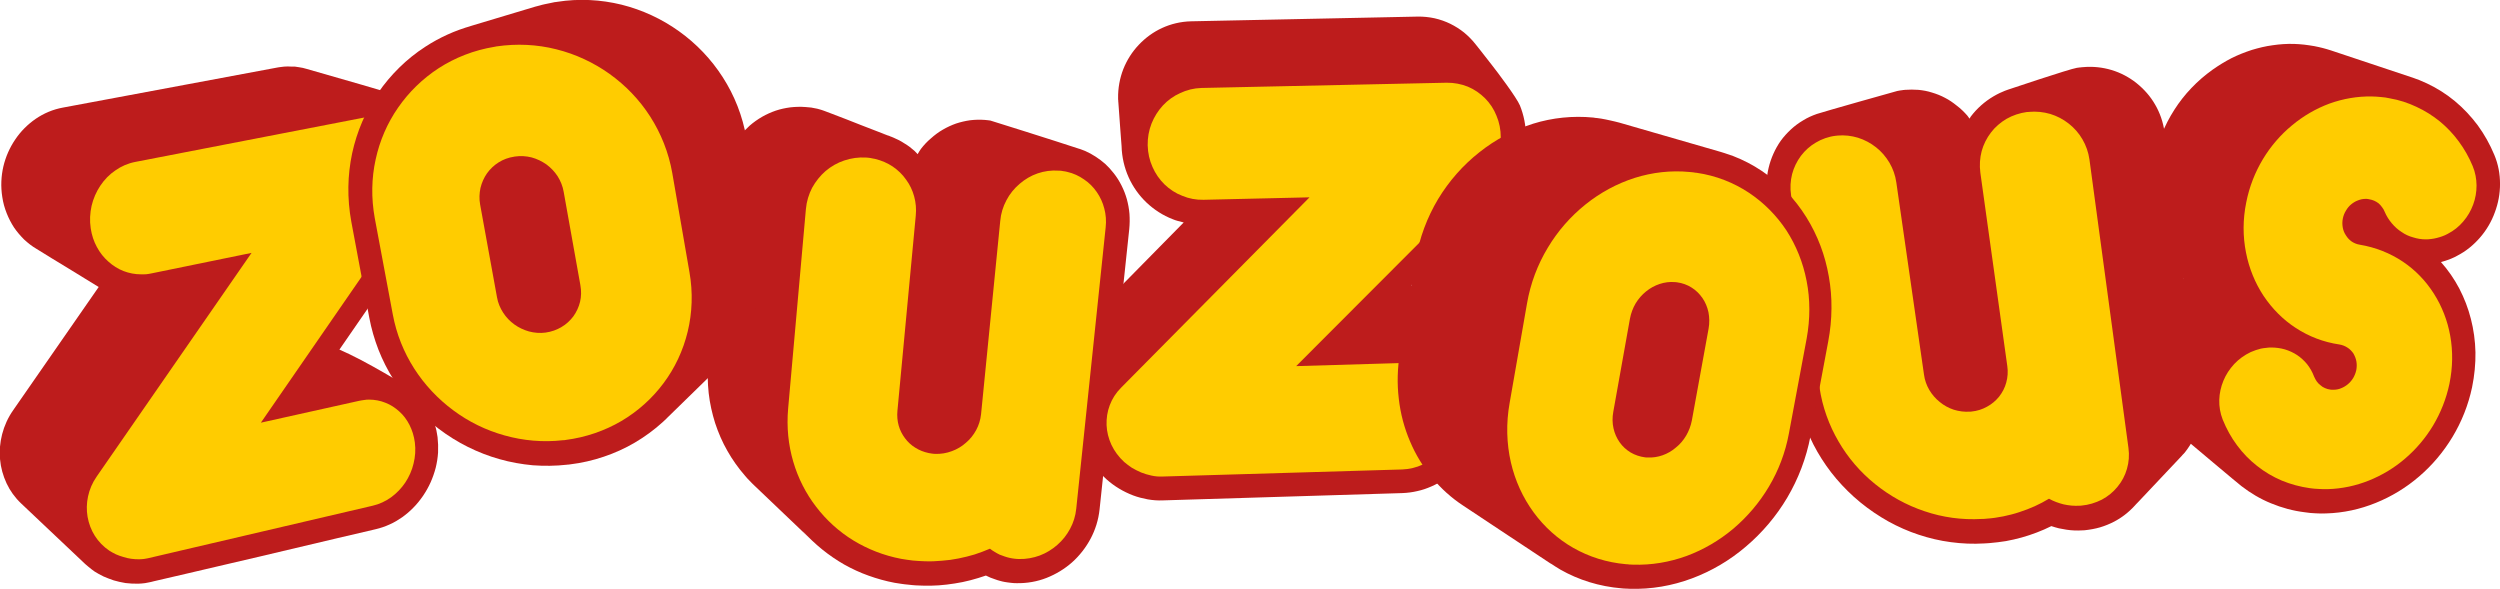
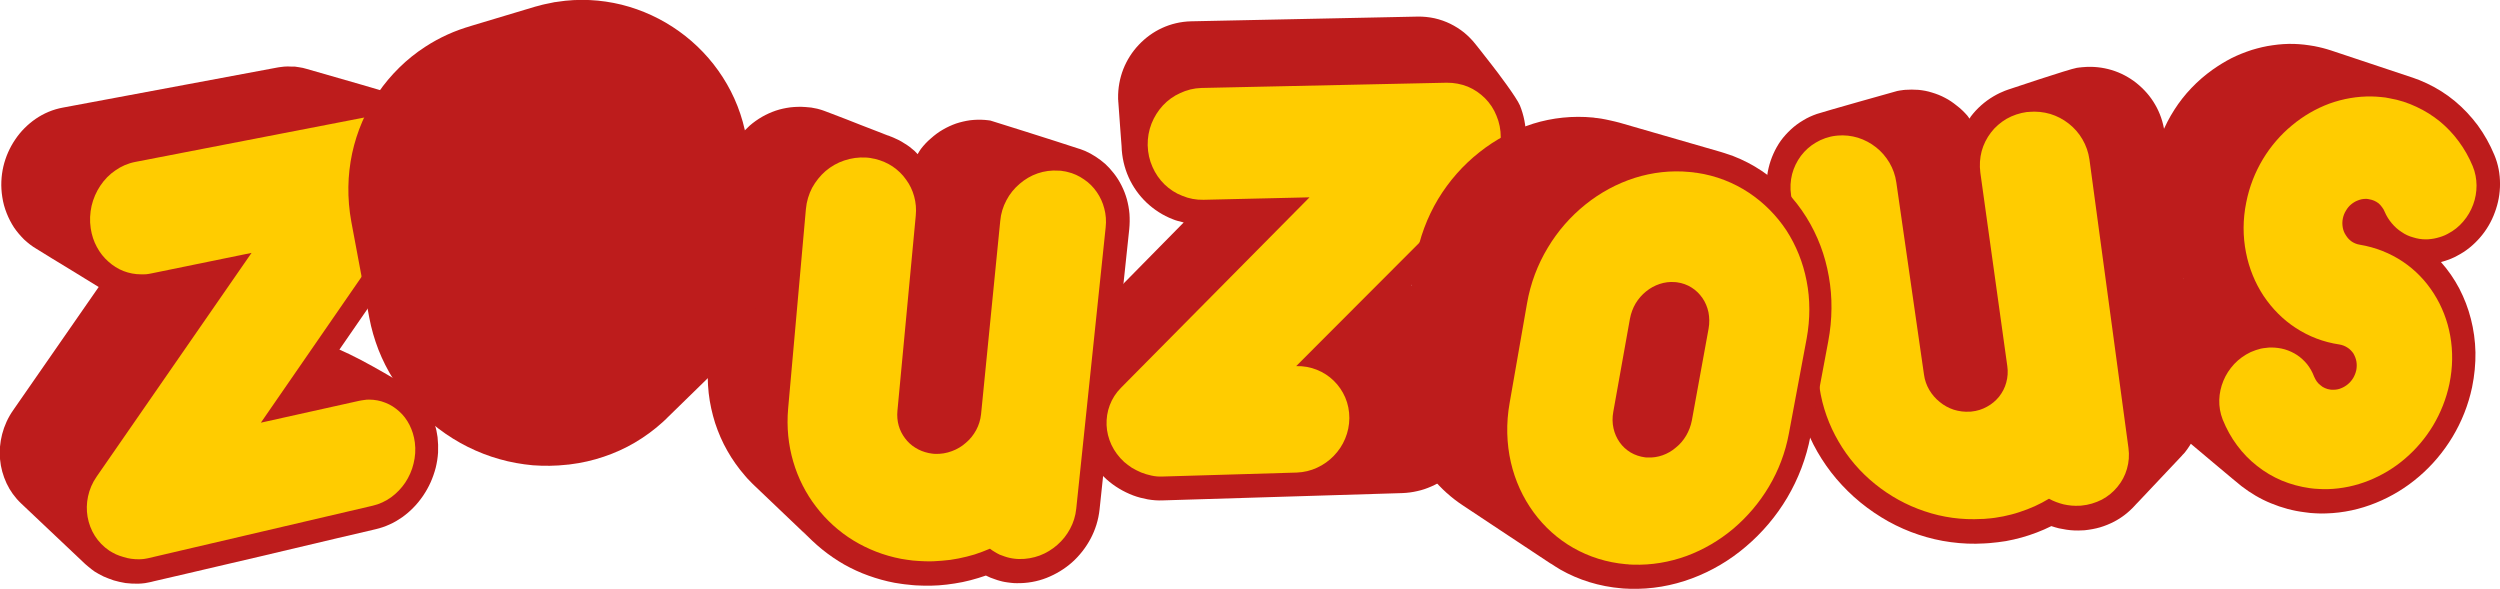
<svg xmlns="http://www.w3.org/2000/svg" xmlns:ns1="http://www.inkscape.org/namespaces/inkscape" xmlns:ns2="http://sodipodi.sourceforge.net/DTD/sodipodi-0.dtd" width="59.37mm" height="13.98mm" viewBox="0 0 59.37 13.98" version="1.1" id="svg835" ns1:version="0.92.4 (5da689c313, 2019-01-14)" ns2:docname="zouzou.svg">
  <defs id="defs829" />
  <ns2:namedview id="base" pagecolor="#ffffff" bordercolor="#666666" borderopacity="1.0" ns1:pageopacity="0.0" ns1:pageshadow="2" ns1:zoom="1" ns1:cx="-102.71622" ns1:cy="-147.86773" ns1:document-units="mm" ns1:current-layer="layer1" showgrid="false" fit-margin-top="0" fit-margin-left="0" fit-margin-right="0" fit-margin-bottom="0" ns1:window-width="1366" ns1:window-height="705" ns1:window-x="-8" ns1:window-y="-8" ns1:window-maximized="1" />
  <g ns1:label="Calque 1" ns1:groupmode="layer" id="layer1" transform="translate(-154.011,-95.73)">
    <g transform="translate(59.288,-46.668)" id="g765">
      <g transform="matrix(0.353,0,0,-0.353,105.274,146.144)" id="g160">
        <path ns1:connector-curvature="0" id="path162" style="fill:#bd1c1c;fill-opacity:1;fill-rule:nonzero;stroke:none" d="m 0,0 c -0.04,0.353 -0.117,0.707 -0.223,1.038 -0.109,0.335 -0.246,0.658 -0.41,0.956 -0.164,0.297 -0.353,0.575 -0.576,0.83 -0.221,0.258 -0.465,0.493 -0.739,0.7 -0.189,0.148 -0.392,0.28 -0.599,0.394 -0.209,0.113 -0.424,0.208 -0.65,0.298 -0.212,0.069 -4.122,1.216 -6.063,1.76 -0.086,0.025 -0.172,0.051 -0.259,0.069 -0.088,0.014 -0.175,0.033 -0.258,0.045 -0.096,0.012 -0.179,0.025 -0.266,0.04 -0.092,0 -0.18,0.003 -0.273,0.003 -0.074,0.008 -0.154,0.008 -0.228,0.008 -0.084,-0.008 -0.158,-0.008 -0.238,-0.011 -0.074,-0.009 -0.155,-0.015 -0.231,-0.028 -0.084,-0.006 -0.159,-0.024 -0.242,-0.037 L -25.656,3.374 c -0.666,-0.12 -1.287,-0.386 -1.826,-0.753 -0.544,-0.375 -1.013,-0.842 -1.383,-1.394 -0.372,-0.545 -0.645,-1.166 -0.799,-1.817 -0.151,-0.659 -0.183,-1.349 -0.072,-2.051 0.057,-0.387 0.158,-0.747 0.295,-1.091 0.134,-0.341 0.302,-0.664 0.496,-0.962 0.197,-0.292 0.429,-0.556 0.675,-0.805 0.25,-0.233 0.525,-0.448 0.817,-0.62 0.705,-0.443 1.42,-0.873 2.126,-1.303 0.696,-0.424 1.381,-0.844 2.076,-1.274 l -5.748,-8.282 c -0.353,-0.501 -0.602,-1.057 -0.746,-1.617 -0.146,-0.562 -0.195,-1.14 -0.142,-1.696 0.05,-0.564 0.203,-1.106 0.44,-1.615 0.233,-0.499 0.567,-0.963 0.982,-1.354 l 4.286,-4.053 c -0.022,0.018 0.398,-0.354 0.664,-0.532 0.172,-0.108 0.368,-0.215 0.587,-0.323 0.218,-0.095 0.448,-0.184 0.695,-0.267 0.252,-0.075 0.514,-0.132 0.786,-0.177 0.276,-0.032 0.557,-0.05 0.849,-0.044 0.069,0 0.149,0.006 0.222,0.012 0.081,0.008 0.156,0.02 0.244,0.026 0.078,0.014 0.17,0.026 0.267,0.051 0.091,0.018 0.197,0.038 0.306,0.071 0.009,0 0.918,0.209 2.286,0.531 1.361,0.323 3.18,0.747 5.005,1.171 1.812,0.425 3.641,0.862 5.06,1.197 1.405,0.322 2.415,0.564 2.6,0.608 0.315,0.075 0.623,0.178 0.924,0.316 0.295,0.127 0.576,0.299 0.842,0.481 0.269,0.193 0.525,0.406 0.756,0.647 0.235,0.234 0.45,0.501 0.646,0.785 0.203,0.297 0.375,0.601 0.52,0.924 0.141,0.318 0.256,0.648 0.341,0.977 0.086,0.341 0.137,0.682 0.16,1.031 0.015,0.342 0.004,0.683 -0.034,1.031 -0.079,0.614 -0.258,1.186 -0.516,1.693 -0.26,0.511 -0.6,0.949 -1.002,1.323 -0.401,0.36 -3.401,2.158 -5.085,2.874 l 6.105,8.846 c 0.227,0.329 0.407,0.682 0.552,1.039 0.141,0.362 0.248,0.728 0.318,1.083 0.069,0.355 0.112,0.71 0.124,1.033 C 0.051,-0.578 0.035,-0.274 0,0" />
      </g>
      <g transform="matrix(0.353,0,0,-0.353,130.818,144.902)" id="g164">
        <path ns1:connector-curvature="0" id="path166" style="fill:#bd1c1c;fill-opacity:1;fill-rule:nonzero;stroke:none" d="m 0,0 c -0.221,0.53 -1.512,2.246 -1.908,2.747 -0.255,0.329 -0.51,0.651 -0.768,0.982 -0.102,0.126 -0.209,0.266 -0.317,0.398 -0.224,0.286 -0.482,0.544 -0.765,0.779 -0.286,0.229 -0.596,0.424 -0.928,0.588 -0.329,0.16 -0.685,0.286 -1.052,0.369 -0.375,0.081 -0.753,0.12 -1.149,0.114 L -22.128,5.66 c -0.694,-0.018 -1.355,-0.178 -1.945,-0.45 -0.593,-0.272 -1.122,-0.659 -1.57,-1.134 -0.443,-0.468 -0.796,-1.019 -1.039,-1.633 -0.236,-0.608 -0.362,-1.272 -0.35,-1.97 V 0.409 c 0.006,-0.012 0.006,-0.037 0.009,-0.055 V 0.289 c 0.003,-0.018 0.003,-0.037 0.006,-0.061 0.074,-1.067 0.218,-2.978 0.218,-2.953 0.019,-0.753 0.188,-1.469 0.477,-2.114 0.288,-0.641 0.703,-1.222 1.204,-1.698 0.504,-0.473 1.094,-0.86 1.752,-1.114 0.233,-0.101 0.494,-0.158 0.746,-0.221 l -5.58,-5.668 c -0.227,-0.233 -0.424,-0.475 -0.59,-0.734 -0.169,-0.255 -0.307,-0.526 -0.417,-0.805 -0.111,-0.28 -0.197,-0.562 -0.249,-0.854 -0.056,-0.286 -0.083,-0.578 -0.08,-0.876 0,-1.518 0.006,-4.532 0.015,-4.747 0.031,-0.661 0.188,-1.312 0.473,-1.927 0.286,-0.614 0.704,-1.189 1.245,-1.678 0.261,-0.233 0.547,-0.442 0.845,-0.62 0.295,-0.179 0.608,-0.329 0.937,-0.455 0.319,-0.122 0.654,-0.203 0.986,-0.266 0.332,-0.057 0.67,-0.084 1.002,-0.069 l 16.132,0.492 c 0.338,0.013 0.676,0.058 0.995,0.133 0.326,0.069 0.639,0.177 0.944,0.312 0.305,0.132 0.591,0.29 0.871,0.479 0.273,0.185 0.531,0.4 0.78,0.641 0.252,0.254 0.476,0.527 0.676,0.81 0.194,0.292 0.36,0.596 0.495,0.912 0.135,0.317 0.236,0.64 0.307,0.982 0.074,0.341 0.111,0.684 0.114,1.037 0.006,0.722 -0.136,1.395 -0.397,2.01 -0.132,0.298 -1.425,3.045 -2.098,4.489 -0.191,0.404 -0.44,0.777 -0.739,1.114 -0.298,0.336 -0.643,0.626 -1.024,0.874 -0.107,0.057 -0.224,0.114 -0.337,0.177 l 6.119,6.11 c 0.292,0.285 0.531,0.602 0.737,0.938 0.206,0.329 0.369,0.67 0.495,1.013 0.123,0.349 0.212,0.69 0.273,1.019 0.062,0.328 0.086,0.64 0.096,0.918 C 0.409,-1.357 0.261,-0.648 0,0" />
      </g>
      <g transform="matrix(0.353,0,0,-0.353,121.484,147.13)" id="g168">
        <path ns1:connector-curvature="0" id="path170" style="fill:#bd1c1c;fill-opacity:1;fill-rule:nonzero;stroke:none" d="m 0,0 c -0.089,0.317 -0.209,0.627 -0.36,0.925 -0.147,0.292 -0.322,0.576 -0.537,0.842 -0.169,0.216 -0.357,0.425 -0.556,0.608 -0.203,0.177 -0.418,0.341 -0.643,0.487 -0.23,0.152 -0.47,0.28 -0.712,0.387 -0.253,0.102 -0.424,0.159 -0.397,0.145 -1.73,0.571 -5.921,1.888 -5.983,1.902 -0.064,0.004 -0.125,0.018 -0.193,0.024 -0.065,0.006 -0.129,0.013 -0.2,0.019 -0.322,0.024 -0.651,0.012 -0.971,-0.025 -0.319,-0.046 -0.633,-0.119 -0.943,-0.221 -0.301,-0.108 -0.596,-0.241 -0.888,-0.412 -0.283,-0.16 -0.55,-0.362 -0.805,-0.59 -0.249,-0.209 -0.467,-0.444 -0.667,-0.703 -0.083,-0.108 -0.147,-0.234 -0.221,-0.354 -0.074,0.077 -0.138,0.151 -0.212,0.221 -0.212,0.191 -0.436,0.36 -0.676,0.501 -0.237,0.157 -0.483,0.285 -0.744,0.392 -0.258,0.115 -0.528,0.195 -0.805,0.26 0.056,-0.013 0.114,-0.031 0.172,-0.043 0.059,-0.014 0.111,-0.028 0.166,-0.046 0.062,-0.019 0.117,-0.037 0.172,-0.049 0.052,-0.027 0.114,-0.046 0.163,-0.071 -0.679,0.267 -1.367,0.533 -2.052,0.793 -0.636,0.252 -1.276,0.504 -1.918,0.746 -0.117,0.051 -0.279,0.108 -0.399,0.151 -0.056,0.027 -0.102,0.038 -0.154,0.058 -0.055,0.025 -0.104,0.037 -0.16,0.056 -0.049,0.019 -0.101,0.033 -0.156,0.046 -0.053,0.018 -0.105,0.03 -0.157,0.043 -0.068,0.012 -0.132,0.026 -0.2,0.038 -0.064,0.014 -0.132,0.026 -0.196,0.038 -0.071,0.013 -0.136,0.013 -0.203,0.019 -0.071,0.006 -0.132,0.018 -0.2,0.018 -0.341,0.026 -0.679,0.014 -1.017,-0.024 -0.329,-0.045 -0.658,-0.114 -0.974,-0.221 -0.313,-0.108 -0.621,-0.246 -0.913,-0.412 -0.295,-0.172 -0.574,-0.367 -0.838,-0.596 -0.246,-0.228 -0.48,-0.461 -0.68,-0.721 -0.196,-0.266 -0.371,-0.539 -0.519,-0.83 -0.15,-0.29 -0.267,-0.594 -0.359,-0.912 -0.09,-0.315 -0.148,-0.638 -0.176,-0.976 l -1.05,-12.443 c -0.06,-0.716 -0.048,-1.422 0.027,-2.114 0.077,-0.691 0.228,-1.361 0.433,-2.014 0.216,-0.653 0.486,-1.28 0.827,-1.874 0.338,-0.595 0.731,-1.152 1.192,-1.679 0.052,-0.062 0.102,-0.113 0.154,-0.177 0.055,-0.051 0.108,-0.106 0.16,-0.165 0.052,-0.056 0.104,-0.107 0.163,-0.168 0.052,-0.047 0.107,-0.102 0.165,-0.16 1.3,-1.242 2.603,-2.483 3.906,-3.724 -0.022,0.021 -0.034,0.03 -0.055,0.052 0.221,-0.209 0.448,-0.412 0.685,-0.602 0.47,-0.381 0.971,-0.722 1.487,-1.019 0.525,-0.293 1.069,-0.547 1.638,-0.748 0.568,-0.204 1.149,-0.367 1.751,-0.481 0.154,-0.026 0.304,-0.046 0.461,-0.071 0.157,-0.024 0.31,-0.044 0.47,-0.055 0.154,-0.022 0.314,-0.034 0.473,-0.046 0.157,-0.012 0.317,-0.019 0.474,-0.019 0.368,-0.012 0.734,-0.006 1.093,0.019 0.36,0.024 0.719,0.071 1.073,0.126 0.353,0.052 0.713,0.127 1.06,0.218 0.347,0.094 0.698,0.195 1.039,0.315 0.101,-0.051 0.202,-0.094 0.304,-0.14 0.104,-0.043 0.209,-0.075 0.313,-0.113 0.108,-0.038 0.215,-0.077 0.323,-0.102 0.107,-0.031 0.218,-0.058 0.329,-0.077 0.064,-0.012 0.132,-0.018 0.196,-0.03 0.065,-0.007 0.132,-0.019 0.197,-0.025 0.07,-0.006 0.132,-0.014 0.203,-0.02 0.064,-0.006 0.132,-0.006 0.199,-0.006 0.704,-0.012 1.386,0.107 2.016,0.355 0.627,0.246 1.214,0.602 1.715,1.044 0.504,0.451 0.928,0.994 1.247,1.591 0.32,0.6 0.532,1.272 0.606,1.975 L 0.16,-2.006 c 0.034,0.347 0.037,0.691 0.015,1.02 C 0.147,-0.645 0.086,-0.323 0,0 m -21.315,-22.827 c -0.056,0.057 -0.114,0.12 -0.172,0.172 -0.056,0.061 -0.111,0.126 -0.172,0.181 -0.053,0.065 -0.111,0.128 -0.167,0.191 0.203,-0.228 0.418,-0.455 0.637,-0.67 -0.04,0.043 -0.08,0.089 -0.126,0.126" />
      </g>
      <g transform="matrix(0.353,0,0,-0.353,153.958,146.076)" id="g172">
        <path ns1:connector-curvature="0" id="path174" style="fill:#bd1c1c;fill-opacity:1;fill-rule:nonzero;stroke:none" d="M 0,0 C -0.298,0.714 -0.67,1.38 -1.115,1.988 -1.564,2.59 -2.08,3.14 -2.652,3.615 -3.226,4.09 -3.856,4.489 -4.532,4.807 -4.861,4.964 -5.214,5.105 -5.571,5.225 -5.546,5.21 -5.525,5.207 -5.5,5.198 c -1.835,0.608 -3.666,1.222 -5.494,1.831 -0.092,0.032 -0.181,0.058 -0.27,0.083 -0.093,0.031 -0.188,0.055 -0.277,0.077 -0.095,0.024 -0.187,0.049 -0.283,0.067 -0.092,0.019 -0.184,0.039 -0.283,0.059 -0.11,0.024 -0.227,0.043 -0.341,0.055 -0.11,0.02 -0.224,0.032 -0.341,0.046 -0.116,0.012 -0.23,0.025 -0.344,0.031 -0.107,0.006 -0.227,0.012 -0.341,0.018 -0.479,0.012 -0.958,-0.018 -1.432,-0.089 -0.476,-0.061 -0.943,-0.177 -1.404,-0.315 -0.464,-0.152 -0.922,-0.33 -1.364,-0.551 -0.443,-0.228 -0.87,-0.489 -1.288,-0.785 -0.516,-0.368 -0.989,-0.779 -1.416,-1.228 -0.433,-0.452 -0.817,-0.943 -1.149,-1.464 -0.338,-0.527 -0.624,-1.083 -0.858,-1.666 -0.236,-0.582 -0.411,-1.19 -0.537,-1.817 -0.145,-0.753 -0.203,-1.495 -0.175,-2.223 0.018,-0.722 0.128,-1.432 0.307,-2.102 0.184,-0.679 0.439,-1.323 0.762,-1.925 0.319,-0.602 0.707,-1.158 1.149,-1.659 -0.065,-0.019 -0.126,-0.039 -0.19,-0.063 -0.059,-0.019 -0.126,-0.031 -0.188,-0.057 -0.055,-0.026 -0.123,-0.051 -0.184,-0.075 -0.068,-0.026 -0.132,-0.053 -0.188,-0.083 -0.285,-0.12 -0.565,-0.286 -0.823,-0.461 -0.252,-0.178 -0.492,-0.387 -0.71,-0.609 -0.215,-0.23 -0.415,-0.476 -0.587,-0.74 -0.175,-0.261 -0.326,-0.547 -0.452,-0.844 -0.119,-0.29 -0.215,-0.594 -0.276,-0.898 -0.068,-0.311 -0.101,-0.615 -0.111,-0.925 0,-0.304 0.025,-0.609 0.083,-0.907 0.056,-0.296 0.139,-0.588 0.258,-0.872 0.132,-0.335 0.283,-0.66 0.455,-0.964 0.166,-0.302 0.353,-0.6 0.553,-0.88 0.203,-0.28 0.418,-0.544 0.649,-0.791 0.233,-0.247 0.476,-0.481 0.731,-0.696 1.53,-1.286 4.633,-3.901 4.846,-4.059 0.608,-0.47 1.275,-0.868 1.994,-1.159 0.719,-0.298 1.484,-0.507 2.274,-0.602 0.129,-0.018 0.242,-0.031 0.362,-0.046 0.117,-0.011 0.24,-0.017 0.363,-0.024 0.116,-0.007 0.233,-0.013 0.353,-0.013 0.12,0 0.237,0 0.353,0.006 1.156,0.031 2.287,0.28 3.343,0.71 1.051,0.424 2.044,1.026 2.916,1.779 0.873,0.747 1.638,1.653 2.244,2.661 0.608,1.011 1.06,2.133 1.315,3.337 0.163,0.796 0.239,1.589 0.227,2.354 -0.018,0.774 -0.123,1.527 -0.307,2.243 -0.182,0.722 -0.449,1.406 -0.784,2.052 -0.338,0.64 -0.753,1.24 -1.229,1.773 0.098,0.025 0.185,0.05 0.277,0.082 0.095,0.032 0.181,0.057 0.276,0.094 0.086,0.033 0.175,0.07 0.27,0.115 0.093,0.038 0.179,0.081 0.265,0.133 0.605,0.309 1.124,0.741 1.552,1.24 0.427,0.493 0.765,1.071 0.986,1.686 0.23,0.614 0.35,1.266 0.347,1.917 C 0.384,-1.286 0.264,-0.628 0,0" />
      </g>
      <g transform="matrix(0.353,0,0,-0.353,146.964,151.873)" id="g176">
        <path ns1:connector-curvature="0" id="path178" style="fill:#bd1c1c;fill-opacity:1;fill-rule:nonzero;stroke:none" d="m 0,0 -2.372,17.952 c -0.092,0.672 -0.31,1.299 -0.636,1.856 -0.317,0.556 -0.75,1.039 -1.245,1.438 -0.497,0.397 -1.072,0.702 -1.684,0.885 -0.614,0.184 -1.268,0.254 -1.938,0.191 h -0.043 c -0.016,-0.007 -0.028,-0.007 -0.04,-0.007 -0.013,0 -0.025,0 -0.034,-0.006 h -0.043 c -0.08,-0.012 -0.157,-0.026 -0.24,-0.032 -0.504,-0.081 -4.575,-1.449 -4.575,-1.449 0.077,0.019 -0.43,-0.113 -1.032,-0.47 -0.597,-0.353 -1.116,-0.817 -1.528,-1.361 -0.03,-0.043 -0.049,-0.095 -0.083,-0.138 -0.055,0.067 -0.092,0.144 -0.15,0.209 -0.212,0.239 -0.44,0.467 -0.704,0.663 -0.249,0.203 -0.516,0.388 -0.789,0.526 -0.283,0.153 -0.575,0.266 -0.873,0.355 -0.298,0.097 -0.602,0.152 -0.913,0.184 -0.31,0.023 -0.617,0.023 -0.934,0 -0.012,-0.008 -0.027,-0.008 -0.04,-0.008 -0.009,0 -0.024,0 -0.03,-0.004 h -0.04 c -0.013,-0.008 -0.025,-0.008 -0.034,-0.008 -0.062,-0.006 -0.123,-0.012 -0.181,-0.024 -0.059,-0.007 -0.117,-0.019 -0.179,-0.034 -0.055,-0.009 -5.079,-1.429 -5.402,-1.543 -0.322,-0.113 -0.633,-0.249 -0.924,-0.432 -0.292,-0.17 -0.566,-0.373 -0.818,-0.606 -0.246,-0.228 -0.482,-0.483 -0.688,-0.767 -0.197,-0.28 -0.363,-0.576 -0.498,-0.88 -0.135,-0.304 -0.243,-0.621 -0.319,-0.944 -0.08,-0.322 -0.12,-0.659 -0.139,-0.994 -0.015,-0.336 0.006,-0.677 0.056,-1.02 l 1.917,-12.905 c 0.111,-0.741 0.286,-1.463 0.532,-2.16 0.242,-0.702 0.547,-1.38 0.915,-2.019 0.369,-0.639 0.796,-1.254 1.282,-1.825 0.488,-0.569 1.026,-1.106 1.613,-1.583 0.596,-0.487 1.226,-0.912 1.88,-1.278 0.655,-0.362 1.343,-0.665 2.04,-0.894 0.707,-0.234 1.429,-0.406 2.164,-0.501 0.74,-0.1 1.49,-0.132 2.246,-0.086 0.027,0 0.064,0 0.095,0.006 0.031,0 0.058,0 0.092,0.005 0.031,0 0.068,0 0.099,0.007 0.03,0 0.061,0 0.092,0.007 0.365,0.03 0.722,0.075 1.081,0.132 0.354,0.063 0.71,0.147 1.054,0.241 0.344,0.095 0.685,0.209 1.017,0.336 0.335,0.126 0.664,0.271 0.984,0.431 0.169,-0.059 0.338,-0.102 0.507,-0.148 0.172,-0.037 0.347,-0.067 0.519,-0.094 0.175,-0.026 0.353,-0.044 0.525,-0.05 0.175,-0.006 0.348,-0.006 0.529,0.006 h 0.04 0.037 c 0.009,0 0.021,0.006 0.034,0.006 h 0.039 c 0.363,0.038 0.716,0.101 1.048,0.197 0.338,0.101 0.664,0.235 0.965,0.393 0.304,0.163 0.593,0.353 0.857,0.576 0.265,0.221 0.51,0.469 0.735,0.747 -0.022,-0.033 -0.043,-0.057 -0.068,-0.082 -0.018,-0.032 -0.04,-0.058 -0.068,-0.083 -0.021,-0.024 -0.042,-0.05 -0.07,-0.076 -0.019,-0.025 -0.046,-0.05 -0.065,-0.068 1.07,1.131 2.139,2.272 3.211,3.404 0.025,0.028 0.046,0.053 0.065,0.077 0.021,0.019 0.043,0.045 0.064,0.063 0.022,0.033 0.043,0.051 0.068,0.076 0.021,0.026 0.037,0.058 0.058,0.076 0.197,0.255 0.363,0.513 0.504,0.787 0.136,0.283 0.249,0.575 0.332,0.873 0.08,0.298 0.135,0.608 0.157,0.918 C 0.055,-0.639 0.046,-0.323 0,0" />
      </g>
      <g transform="matrix(0.353,0,0,-0.353,142.904,145.055)" id="g180">
        <path ns1:connector-curvature="0" id="path182" style="fill:#ffcc00;fill-opacity:1;fill-rule:nonzero;stroke:none" d="M 0,0 C 0.498,0.045 0.986,-0.006 1.438,-0.138 1.893,-0.276 2.314,-0.498 2.685,-0.79 3.057,-1.082 3.371,-1.438 3.607,-1.848 3.844,-2.254 4.01,-2.716 4.078,-3.211 L 6.701,-22.604 C 6.769,-23.099 6.729,-23.575 6.6,-24.018 6.474,-24.462 6.256,-24.872 5.964,-25.222 5.678,-25.576 5.319,-25.868 4.907,-26.089 4.489,-26.298 4.028,-26.444 3.528,-26.488 H 3.503 c -0.015,0 -0.019,0 -0.028,-0.006 H 3.448 3.42 c -0.184,-0.013 -0.363,-0.007 -0.547,0.006 -0.178,0.02 -0.36,0.044 -0.532,0.083 -0.172,0.044 -0.341,0.095 -0.504,0.158 -0.165,0.063 -0.325,0.134 -0.482,0.223 -0.31,-0.185 -0.627,-0.357 -0.962,-0.507 -0.332,-0.146 -0.669,-0.28 -1.026,-0.394 -0.353,-0.119 -0.71,-0.208 -1.078,-0.285 -0.372,-0.076 -0.753,-0.132 -1.138,-0.157 -0.024,0 -0.052,-0.008 -0.079,-0.008 -0.028,0 -0.049,-0.006 -0.077,-0.006 -0.025,0 -0.049,0 -0.083,-0.005 h -0.077 c -1.343,-0.076 -2.639,0.107 -3.853,0.52 -1.217,0.404 -2.338,1.031 -3.318,1.822 -0.987,0.793 -1.823,1.761 -2.462,2.862 -0.642,1.096 -1.091,2.325 -1.284,3.641 l -1.914,12.938 c -0.074,0.488 -0.043,0.968 0.07,1.418 0.117,0.442 0.317,0.854 0.59,1.223 0.271,0.36 0.615,0.67 1.011,0.899 0.393,0.235 0.845,0.398 1.334,0.456 h 0.027 c 0.016,0 0.019,0 0.028,0.006 h 0.031 c 0.009,0.006 0.015,0.006 0.024,0.006 0.483,0.045 0.95,-0.012 1.392,-0.146 0.443,-0.14 0.854,-0.361 1.214,-0.646 0.356,-0.279 0.661,-0.634 0.897,-1.033 0.234,-0.398 0.396,-0.848 0.464,-1.335 l 1.859,-12.912 c 0.049,-0.379 0.175,-0.728 0.357,-1.038 0.184,-0.311 0.424,-0.588 0.703,-0.811 0.274,-0.228 0.596,-0.406 0.943,-0.52 0.341,-0.107 0.713,-0.156 1.091,-0.132 h 0.025 0.018 c 0.007,0 0.013,0 0.025,0.006 h 0.025 c 0.387,0.037 0.74,0.151 1.056,0.329 0.32,0.172 0.593,0.406 0.815,0.678 0.221,0.286 0.387,0.602 0.479,0.951 0.095,0.347 0.126,0.722 0.068,1.108 L -3.263,-4.09 c -0.065,0.507 -0.031,0.993 0.089,1.451 0.123,0.448 0.335,0.872 0.621,1.247 0.282,0.373 0.642,0.682 1.054,0.925 0.408,0.233 0.878,0.392 1.382,0.461 h 0.031 0.028 0.027 C -0.018,0 -0.009,0 0,0" />
      </g>
      <g transform="matrix(0.353,0,0,-0.353,151.052,144.689)" id="g184">
        <path ns1:connector-curvature="0" id="path186" style="fill:#ffcc00;fill-opacity:1;fill-rule:nonzero;stroke:none" d="M 0,0 C 0.101,0 0.197,-0.006 0.298,-0.012 0.399,-0.018 0.495,-0.024 0.602,-0.037 0.698,-0.049 0.802,-0.055 0.9,-0.069 0.999,-0.088 1.103,-0.108 1.201,-0.126 1.831,-0.233 2.43,-0.43 2.996,-0.698 3.555,-0.956 4.09,-1.29 4.566,-1.678 5.045,-2.069 5.472,-2.526 5.841,-3.026 6.216,-3.534 6.529,-4.084 6.778,-4.686 6.953,-5.104 7.033,-5.546 7.037,-5.99 7.037,-6.427 6.963,-6.863 6.809,-7.275 6.658,-7.686 6.434,-8.073 6.145,-8.408 5.863,-8.743 5.512,-9.029 5.104,-9.238 4.984,-9.307 4.864,-9.358 4.738,-9.404 4.612,-9.453 4.489,-9.484 4.363,-9.518 4.243,-9.548 4.121,-9.573 3.995,-9.587 3.866,-9.607 3.742,-9.613 3.62,-9.613 c -0.292,0 -0.575,0.046 -0.848,0.134 -0.283,0.075 -0.541,0.196 -0.778,0.361 -0.246,0.158 -0.464,0.353 -0.657,0.584 -0.197,0.233 -0.36,0.493 -0.486,0.789 -0.046,0.114 -0.104,0.217 -0.178,0.305 -0.065,0.101 -0.148,0.178 -0.231,0.255 -0.095,0.069 -0.193,0.132 -0.298,0.175 -0.104,0.046 -0.221,0.077 -0.335,0.095 -0.018,0.006 -0.036,0.006 -0.058,0.012 -0.018,0 -0.037,0 -0.055,0.008 -0.019,0 -0.04,0 -0.059,0.006 h -0.052 c -0.184,0 -0.353,-0.032 -0.522,-0.101 -0.166,-0.057 -0.317,-0.152 -0.458,-0.266 -0.141,-0.114 -0.258,-0.258 -0.35,-0.418 -0.102,-0.16 -0.172,-0.335 -0.212,-0.532 -0.046,-0.202 -0.04,-0.417 -0.006,-0.614 0.036,-0.197 0.107,-0.373 0.218,-0.532 0.098,-0.159 0.227,-0.298 0.387,-0.411 0.156,-0.102 0.338,-0.179 0.535,-0.209 1.078,-0.179 2.058,-0.577 2.9,-1.14 0.842,-0.564 1.549,-1.299 2.09,-2.154 0.54,-0.849 0.915,-1.804 1.1,-2.836 0.184,-1.033 0.175,-2.121 -0.056,-3.236 -0.212,-1.008 -0.59,-1.945 -1.094,-2.793 -0.51,-0.848 -1.146,-1.596 -1.877,-2.222 -0.725,-0.628 -1.555,-1.127 -2.437,-1.482 -0.882,-0.355 -1.825,-0.558 -2.787,-0.583 h -0.292 c -0.101,0 -0.199,0.007 -0.298,0.013 -0.104,0.006 -0.196,0.012 -0.298,0.018 -0.098,0.012 -0.193,0.025 -0.298,0.034 -0.663,0.092 -1.296,0.264 -1.892,0.51 -0.6,0.255 -1.159,0.584 -1.66,0.983 -0.507,0.394 -0.961,0.861 -1.349,1.386 -0.396,0.526 -0.719,1.116 -0.974,1.748 -0.166,0.431 -0.239,0.873 -0.227,1.311 0.012,0.444 0.11,0.88 0.28,1.292 0.169,0.412 0.414,0.784 0.725,1.122 0.31,0.328 0.685,0.602 1.109,0.803 0.117,0.045 0.23,0.095 0.344,0.134 0.114,0.037 0.231,0.074 0.347,0.101 0.114,0.025 0.228,0.037 0.344,0.049 0.12,0.02 0.234,0.025 0.345,0.025 0.316,0 0.626,-0.043 0.918,-0.126 0.289,-0.088 0.572,-0.215 0.827,-0.384 0.249,-0.166 0.476,-0.375 0.673,-0.615 0.19,-0.241 0.35,-0.52 0.467,-0.829 0.049,-0.122 0.114,-0.228 0.178,-0.326 0.077,-0.101 0.154,-0.189 0.252,-0.258 0.089,-0.083 0.187,-0.144 0.301,-0.191 0.111,-0.049 0.228,-0.087 0.354,-0.101 0.012,0 0.03,-0.006 0.052,-0.006 0.018,0 0.04,0 0.055,-0.006 h 0.052 0.052 c 0.179,0 0.36,0.03 0.52,0.101 0.169,0.065 0.322,0.16 0.458,0.272 0.141,0.115 0.261,0.26 0.359,0.419 0.092,0.157 0.163,0.335 0.206,0.526 0.04,0.209 0.04,0.412 0.006,0.601 -0.037,0.195 -0.11,0.367 -0.206,0.533 -0.104,0.144 -0.236,0.289 -0.396,0.385 -0.157,0.102 -0.341,0.177 -0.535,0.208 -1.088,0.16 -2.071,0.547 -2.934,1.109 -0.861,0.558 -1.592,1.298 -2.17,2.16 -0.574,0.867 -0.98,1.862 -1.186,2.925 -0.212,1.07 -0.218,2.21 0.019,3.368 0.209,1.059 0.593,2.027 1.121,2.908 0.526,0.873 1.19,1.638 1.949,2.266 0.758,0.635 1.619,1.133 2.528,1.471 C -1.945,-0.151 -0.98,0.02 0,0" />
      </g>
      <g transform="matrix(0.353,0,0,-0.353,103.616,145.169)" id="g188">
        <path ns1:connector-curvature="0" id="path190" style="fill:#ffcc00;fill-opacity:1;fill-rule:nonzero;stroke:none" d="M 0,0 C 0.4,-0.006 0.782,-0.095 1.135,-0.246 1.487,-0.393 1.807,-0.615 2.089,-0.894 2.371,-1.159 2.604,-1.487 2.789,-1.85 2.97,-2.222 3.093,-2.633 3.146,-3.071 3.167,-3.242 3.177,-3.445 3.174,-3.666 3.167,-3.887 3.146,-4.128 3.099,-4.382 3.056,-4.635 2.987,-4.889 2.89,-5.148 2.792,-5.4 2.669,-5.656 2.504,-5.889 l -10.147,-14.697 6.604,1.469 c 0.053,0.012 0.11,0.025 0.168,0.031 0.054,0.014 0.106,0.02 0.167,0.024 0.051,0.008 0.109,0.014 0.165,0.022 0.053,0 0.109,0.006 0.164,0.006 0.391,0 0.767,-0.071 1.105,-0.209 0.353,-0.134 0.663,-0.338 0.94,-0.59 0.28,-0.246 0.51,-0.556 0.69,-0.912 0.175,-0.348 0.301,-0.741 0.356,-1.171 0.063,-0.482 0.028,-0.962 -0.086,-1.418 -0.107,-0.457 -0.302,-0.893 -0.557,-1.28 -0.26,-0.387 -0.58,-0.716 -0.947,-0.988 -0.372,-0.266 -0.796,-0.468 -1.247,-0.57 l -15.115,-3.534 c -0.041,-0.004 -0.092,-0.018 -0.143,-0.026 -0.044,-0.01 -0.092,-0.018 -0.141,-0.024 -0.045,-0.006 -0.094,-0.012 -0.145,-0.012 -0.047,-0.007 -0.09,-0.007 -0.141,-0.007 -0.189,-0.006 -0.378,0.007 -0.561,0.033 -0.186,0.024 -0.367,0.069 -0.542,0.126 -0.17,0.05 -0.34,0.107 -0.493,0.178 -0.155,0.074 -0.301,0.158 -0.435,0.24 -0.403,0.273 -0.728,0.614 -0.972,0.995 -0.246,0.39 -0.411,0.822 -0.491,1.278 -0.078,0.449 -0.069,0.919 0.03,1.38 0.099,0.464 0.29,0.919 0.583,1.337 l 10.417,15.045 -6.729,-1.379 c -0.06,-0.014 -0.114,-0.027 -0.177,-0.033 -0.058,-0.012 -0.114,-0.018 -0.172,-0.024 -0.06,0 -0.114,-0.007 -0.174,-0.007 h -0.175 c -0.41,0 -0.812,0.076 -1.189,0.222 -0.373,0.144 -0.719,0.367 -1.02,0.639 -0.303,0.266 -0.565,0.594 -0.768,0.975 -0.205,0.374 -0.346,0.798 -0.415,1.254 -0.079,0.512 -0.051,1.031 0.058,1.519 0.114,0.487 0.315,0.944 0.584,1.349 0.272,0.406 0.61,0.761 1.013,1.031 0.396,0.28 0.844,0.477 1.333,0.572 l 15.427,2.99 c 0.055,0.006 0.112,0.018 0.172,0.023 0.055,0.014 0.112,0.02 0.167,0.026 0.06,0 0.115,0.006 0.164,0.006 0.062,0.006 0.116,0.006 0.171,0" />
      </g>
      <g transform="matrix(0.353,0,0,-0.353,112.824,147.861)" id="g192">
        <path ns1:connector-curvature="0" id="path194" style="fill:#bd1c1c;fill-opacity:1;fill-rule:nonzero;stroke:none" d="m 0,0 -1.06,6.175 c -0.258,1.502 -0.811,2.888 -1.592,4.102 -0.78,1.218 -1.787,2.269 -2.948,3.098 -1.158,0.828 -2.467,1.437 -3.862,1.786 -1.395,0.341 -2.864,0.425 -4.35,0.189 -0.012,0 -0.024,-0.006 -0.037,-0.006 l -0.04,-0.007 h -0.036 l -0.04,-0.006 c -0.111,-0.018 -0.226,-0.043 -0.333,-0.07 -0.112,-0.019 -0.224,-0.044 -0.332,-0.068 -0.111,-0.02 -0.215,-0.052 -0.326,-0.083 -0.106,-0.024 -0.213,-0.057 -0.321,-0.083 -1.479,-0.449 -2.969,-0.891 -4.454,-1.337 0.063,0.019 0.12,0.033 0.186,0.051 -1.132,-0.315 -2.177,-0.796 -3.115,-1.406 -1.265,-0.815 -2.34,-1.886 -3.181,-3.102 -0.831,-1.221 -1.427,-2.595 -1.746,-4.071 -0.312,-1.47 -0.346,-3.02 -0.056,-4.603 l 1.208,-6.452 c 0.14,-0.75 0.35,-1.463 0.619,-2.161 0.275,-0.697 0.608,-1.355 1.003,-1.988 0.392,-0.633 0.845,-1.229 1.355,-1.785 0.504,-0.559 1.071,-1.072 1.681,-1.533 0.627,-0.476 1.286,-0.887 1.973,-1.229 0.685,-0.341 1.404,-0.621 2.132,-0.824 0.728,-0.209 1.481,-0.341 2.237,-0.412 0.765,-0.055 1.534,-0.049 2.308,0.039 0.016,0 0.034,0 0.047,0.008 h 0.047 c 0.015,0.006 0.034,0.006 0.049,0.006 0.013,0.006 0.028,0.006 0.046,0.006 0.787,0.095 1.549,0.27 2.283,0.519 0.732,0.246 1.432,0.562 2.09,0.95 0.657,0.387 1.278,0.842 1.847,1.355 0.267,0.247 0.411,0.385 0.294,0.279 1.144,1.113 2.287,2.228 3.425,3.343 0.114,0.108 0.215,0.209 0.317,0.317 0.101,0.114 0.199,0.221 0.295,0.335 0.101,0.114 0.196,0.221 0.285,0.349 0.099,0.113 0.188,0.233 0.28,0.361 0.412,0.57 0.762,1.176 1.051,1.81 0.282,0.632 0.504,1.287 0.66,1.957 0.157,0.677 0.246,1.373 0.262,2.071 C 0.169,-1.418 0.12,-0.708 0,0" />
      </g>
      <g transform="matrix(0.353,0,0,-0.353,111.096,148.859)" id="g196">
-         <path ns1:connector-curvature="0" id="path198" style="fill:#ffcc00;fill-opacity:1;fill-rule:nonzero;stroke:none" d="m 0,0 c 0.243,-1.386 0.187,-2.747 -0.12,-4.015 -0.307,-1.266 -0.86,-2.444 -1.625,-3.464 -0.759,-1.02 -1.724,-1.887 -2.839,-2.546 -1.116,-0.651 -2.382,-1.095 -3.76,-1.272 -0.015,0 -0.024,-0.006 -0.043,-0.006 -0.006,0 -0.022,0 -0.031,-0.008 h -0.04 -0.037 c -1.357,-0.156 -2.69,-0.03 -3.94,0.32 -1.252,0.347 -2.425,0.922 -3.458,1.694 -1.026,0.761 -1.922,1.71 -2.621,2.801 -0.697,1.088 -1.2,2.323 -1.446,3.66 l -1.209,6.459 c -0.247,1.361 -0.219,2.697 0.059,3.957 0.273,1.26 0.786,2.445 1.51,3.483 0.724,1.045 1.648,1.95 2.742,2.66 1.093,0.702 2.352,1.203 3.735,1.43 0.011,0.006 0.023,0.006 0.036,0.006 0.009,0 0.023,0.006 0.032,0.006 0.014,0 0.018,0 0.03,0.008 0.011,0 0.02,0.006 0.033,0.006 1.376,0.203 2.745,0.134 4.033,-0.192 1.293,-0.321 2.512,-0.891 3.585,-1.656 1.078,-0.774 2.009,-1.736 2.735,-2.87 0.722,-1.128 1.241,-2.412 1.484,-3.8 z m -9.675,-4.071 c 0.394,0.056 0.753,0.184 1.067,0.374 0.319,0.182 0.585,0.437 0.8,0.72 0.212,0.299 0.363,0.62 0.449,0.977 0.083,0.347 0.092,0.734 0.021,1.121 l -1.123,6.275 c -0.064,0.379 -0.209,0.734 -0.408,1.05 -0.203,0.312 -0.459,0.577 -0.757,0.798 -0.303,0.209 -0.636,0.373 -0.997,0.47 -0.36,0.089 -0.739,0.114 -1.125,0.057 h -0.009 -0.009 c 0,0 -0.006,0 -0.011,-0.008 h -0.008 c -0.384,-0.055 -0.746,-0.19 -1.054,-0.385 -0.312,-0.196 -0.571,-0.445 -0.78,-0.735 -0.203,-0.29 -0.353,-0.627 -0.439,-0.982 -0.077,-0.361 -0.094,-0.734 -0.024,-1.12 l 1.134,-6.231 c 0.063,-0.381 0.212,-0.722 0.409,-1.033 0.203,-0.316 0.459,-0.583 0.754,-0.797 0.297,-0.216 0.633,-0.375 0.99,-0.475 0.358,-0.095 0.736,-0.127 1.12,-0.076" />
-       </g>
+         </g>
      <g transform="matrix(0.353,0,0,-0.353,120.068,146.48)" id="g200">
        <path ns1:connector-curvature="0" id="path202" style="fill:#ffcc00;fill-opacity:1;fill-rule:nonzero;stroke:none" d="m 0,0 c 0.415,-0.094 0.793,-0.271 1.128,-0.505 0.341,-0.228 0.627,-0.514 0.857,-0.849 0.23,-0.328 0.406,-0.709 0.507,-1.109 0.107,-0.398 0.144,-0.836 0.092,-1.278 L 0.605,-22.663 c -0.049,-0.482 -0.193,-0.943 -0.414,-1.349 -0.219,-0.411 -0.511,-0.779 -0.858,-1.081 -0.347,-0.304 -0.749,-0.553 -1.186,-0.716 -0.436,-0.16 -0.906,-0.248 -1.389,-0.235 -0.046,0 -0.098,0.006 -0.144,0.006 -0.049,0 -0.098,0.006 -0.145,0.014 -0.046,0.006 -0.092,0.01 -0.141,0.018 -0.049,0.006 -0.092,0.019 -0.138,0.025 -0.129,0.026 -0.255,0.058 -0.378,0.101 -0.126,0.039 -0.243,0.083 -0.363,0.132 -0.116,0.059 -0.227,0.117 -0.335,0.186 -0.11,0.063 -0.218,0.134 -0.313,0.214 -0.341,-0.145 -0.688,-0.277 -1.042,-0.392 -0.347,-0.101 -0.706,-0.195 -1.072,-0.266 -0.366,-0.075 -0.741,-0.127 -1.115,-0.152 -0.378,-0.037 -0.756,-0.051 -1.153,-0.037 -0.135,0 -0.267,0.006 -0.402,0.019 -0.135,0.006 -0.268,0.018 -0.403,0.03 -0.132,0.013 -0.267,0.033 -0.396,0.053 -0.135,0.018 -0.261,0.036 -0.39,0.061 -1.171,0.223 -2.259,0.653 -3.221,1.241 -0.971,0.595 -1.819,1.369 -2.501,2.262 -0.688,0.893 -1.213,1.919 -1.539,3.034 -0.329,1.12 -0.455,2.323 -0.344,3.577 l 1.195,13.418 c 0.046,0.52 0.197,1 0.418,1.431 0.236,0.425 0.547,0.817 0.906,1.127 0.375,0.317 0.796,0.557 1.257,0.71 0.464,0.157 0.962,0.227 1.469,0.197 0.052,-0.006 0.107,-0.006 0.156,-0.012 0.053,-0.01 0.102,-0.013 0.154,-0.022 0.046,-0.012 0.102,-0.018 0.148,-0.031 0.046,-0.006 0.098,-0.018 0.144,-0.026 0.439,-0.106 0.833,-0.278 1.186,-0.511 0.353,-0.243 0.658,-0.532 0.9,-0.881 0.246,-0.329 0.431,-0.716 0.544,-1.128 0.114,-0.411 0.154,-0.854 0.108,-1.304 l -1.232,-13.114 c -0.034,-0.349 -0.003,-0.69 0.083,-1 0.086,-0.311 0.233,-0.596 0.421,-0.848 0.187,-0.254 0.418,-0.471 0.694,-0.64 0.267,-0.172 0.572,-0.291 0.9,-0.362 0.034,-0.006 0.068,-0.012 0.108,-0.018 0.04,-0.007 0.074,-0.013 0.114,-0.019 0.036,-0.006 0.076,-0.006 0.113,-0.012 0.04,0 0.077,-0.008 0.117,-0.008 0.384,-0.012 0.762,0.051 1.112,0.185 0.351,0.126 0.667,0.316 0.944,0.563 0.279,0.234 0.513,0.526 0.691,0.855 0.175,0.322 0.289,0.691 0.329,1.069 l 1.29,13 c 0.043,0.501 0.191,0.971 0.415,1.388 0.224,0.432 0.532,0.803 0.888,1.107 0.357,0.305 0.765,0.552 1.214,0.704 0.446,0.152 0.922,0.22 1.416,0.183 0.05,0 0.102,-0.005 0.148,-0.005 C -0.378,0.071 -0.329,0.065 -0.283,0.052 -0.237,0.046 -0.184,0.04 -0.141,0.032 -0.092,0.02 -0.043,0.015 0,0" />
      </g>
      <g transform="matrix(0.353,0,0,-0.353,123.256,144.487)" id="g204">
-         <path ns1:connector-curvature="0" id="path206" style="fill:#ffcc00;fill-opacity:1;fill-rule:nonzero;stroke:none" d="m 0,0 16.49,0.353 c 0.504,0.006 0.989,-0.089 1.429,-0.265 0.439,-0.183 0.832,-0.457 1.161,-0.786 0.326,-0.328 0.593,-0.728 0.768,-1.176 0.188,-0.438 0.286,-0.931 0.286,-1.445 0,-0.172 -0.019,-0.381 -0.058,-0.596 -0.04,-0.221 -0.096,-0.462 -0.185,-0.702 -0.08,-0.247 -0.193,-0.488 -0.335,-0.736 -0.135,-0.233 -0.31,-0.461 -0.51,-0.663 L 6.37,-18.713 l 7.098,0.209 c 0.494,0.014 0.968,-0.075 1.395,-0.247 0.43,-0.172 0.817,-0.424 1.138,-0.741 0.326,-0.316 0.584,-0.697 0.768,-1.121 0.182,-0.424 0.277,-0.891 0.277,-1.386 -0.003,-0.489 -0.102,-0.956 -0.283,-1.386 -0.178,-0.432 -0.436,-0.817 -0.762,-1.154 -0.315,-0.328 -0.696,-0.602 -1.123,-0.797 -0.418,-0.197 -0.888,-0.31 -1.373,-0.329 L -2.63,-26.141 c -0.246,-0.012 -0.495,0.012 -0.731,0.063 -0.24,0.051 -0.474,0.121 -0.698,0.21 -0.218,0.094 -0.43,0.203 -0.624,0.315 -0.19,0.128 -0.365,0.26 -0.519,0.392 -0.369,0.338 -0.654,0.728 -0.854,1.148 -0.2,0.431 -0.311,0.88 -0.329,1.329 -0.015,0.458 0.049,0.906 0.212,1.336 0.163,0.437 0.415,0.836 0.765,1.185 L 7.267,-7.358 0.141,-7.523 c -0.504,-0.013 -0.989,0.081 -1.431,0.267 -0.449,0.169 -0.849,0.435 -1.193,0.763 -0.338,0.331 -0.617,0.729 -0.811,1.174 -0.2,0.443 -0.313,0.937 -0.326,1.461 -0.009,0.513 0.08,1.006 0.259,1.463 0.181,0.456 0.442,0.868 0.765,1.218 0.332,0.354 0.722,0.638 1.164,0.833 0.44,0.21 0.922,0.33 1.432,0.344" />
+         <path ns1:connector-curvature="0" id="path206" style="fill:#ffcc00;fill-opacity:1;fill-rule:nonzero;stroke:none" d="m 0,0 16.49,0.353 c 0.504,0.006 0.989,-0.089 1.429,-0.265 0.439,-0.183 0.832,-0.457 1.161,-0.786 0.326,-0.328 0.593,-0.728 0.768,-1.176 0.188,-0.438 0.286,-0.931 0.286,-1.445 0,-0.172 -0.019,-0.381 -0.058,-0.596 -0.04,-0.221 -0.096,-0.462 -0.185,-0.702 -0.08,-0.247 -0.193,-0.488 -0.335,-0.736 -0.135,-0.233 -0.31,-0.461 -0.51,-0.663 L 6.37,-18.713 c 0.494,0.014 0.968,-0.075 1.395,-0.247 0.43,-0.172 0.817,-0.424 1.138,-0.741 0.326,-0.316 0.584,-0.697 0.768,-1.121 0.182,-0.424 0.277,-0.891 0.277,-1.386 -0.003,-0.489 -0.102,-0.956 -0.283,-1.386 -0.178,-0.432 -0.436,-0.817 -0.762,-1.154 -0.315,-0.328 -0.696,-0.602 -1.123,-0.797 -0.418,-0.197 -0.888,-0.31 -1.373,-0.329 L -2.63,-26.141 c -0.246,-0.012 -0.495,0.012 -0.731,0.063 -0.24,0.051 -0.474,0.121 -0.698,0.21 -0.218,0.094 -0.43,0.203 -0.624,0.315 -0.19,0.128 -0.365,0.26 -0.519,0.392 -0.369,0.338 -0.654,0.728 -0.854,1.148 -0.2,0.431 -0.311,0.88 -0.329,1.329 -0.015,0.458 0.049,0.906 0.212,1.336 0.163,0.437 0.415,0.836 0.765,1.185 L 7.267,-7.358 0.141,-7.523 c -0.504,-0.013 -0.989,0.081 -1.431,0.267 -0.449,0.169 -0.849,0.435 -1.193,0.763 -0.338,0.331 -0.617,0.729 -0.811,1.174 -0.2,0.443 -0.313,0.937 -0.326,1.461 -0.009,0.513 0.08,1.006 0.259,1.463 0.181,0.456 0.442,0.868 0.765,1.218 0.332,0.354 0.722,0.638 1.164,0.833 0.44,0.21 0.922,0.33 1.432,0.344" />
      </g>
      <g transform="matrix(0.353,0,0,-0.353,138.154,148.964)" id="g208">
        <path ns1:connector-curvature="0" id="path210" style="fill:#bd1c1c;fill-opacity:1;fill-rule:nonzero;stroke:none" d="m 0,0 c -0.123,0.704 -0.31,1.401 -0.559,2.059 -0.252,0.667 -0.569,1.31 -0.947,1.919 -0.396,0.637 -0.851,1.221 -1.352,1.74 -0.51,0.526 -1.06,0.988 -1.659,1.388 -0.593,0.399 -1.241,0.734 -1.914,0.995 -0.332,0.126 -0.9,0.297 -0.836,0.278 -2.274,0.653 -4.544,1.311 -6.815,1.969 -0.102,0.032 -0.51,0.125 -0.609,0.147 -0.104,0.024 -0.209,0.049 -0.316,0.068 -0.098,0.021 -0.209,0.038 -0.31,0.058 -0.05,0.006 -0.09,0.012 -0.132,0.018 -0.047,0.006 -0.09,0.013 -0.13,0.019 -0.049,0.006 -0.092,0.012 -0.132,0.012 -0.046,0.006 -0.095,0.012 -0.135,0.022 -1.379,0.132 -2.753,-0.01 -4.05,-0.414 -1.303,-0.413 -2.529,-1.057 -3.61,-1.919 -1.094,-0.86 -2.037,-1.925 -2.778,-3.148 -0.733,-1.221 -1.255,-2.602 -1.51,-4.083 l -1.051,-6.219 c -0.184,-1.076 -0.206,-2.127 -0.086,-3.135 0.114,-1.012 0.372,-1.968 0.753,-2.86 0.375,-0.894 0.876,-1.712 1.478,-2.438 0.597,-0.73 1.298,-1.362 2.088,-1.882 0.857,-0.569 1.717,-1.147 2.575,-1.709 1.133,-0.754 2.264,-1.502 3.395,-2.248 -0.04,0.025 -0.071,0.057 -0.108,0.083 0.225,-0.147 0.452,-0.305 0.689,-0.439 1.223,-0.695 2.612,-1.134 4.117,-1.26 0.046,-0.006 0.089,-0.006 0.138,-0.012 0.047,0 0.089,-0.006 0.135,-0.006 0.053,0 0.099,-0.006 0.142,-0.006 0.046,-0.007 0.095,-0.007 0.138,-0.007 1.441,-0.044 2.855,0.203 4.179,0.698 1.321,0.492 2.557,1.22 3.644,2.152 1.082,0.918 2.031,2.032 2.772,3.285 0.737,1.249 1.281,2.649 1.564,4.148 l 1.192,6.358 c 0.141,0.749 0.212,1.476 0.218,2.21 C 0.187,-1.43 0.126,-0.707 0,0" />
      </g>
      <g transform="matrix(0.353,0,0,-0.353,135.019,146.502)" id="g212">
        <path ns1:connector-curvature="0" id="path214" style="fill:#ffcc00;fill-opacity:1;fill-rule:nonzero;stroke:none" d="m 0,0 c 1.297,-0.191 2.471,-0.659 3.491,-1.331 1.011,-0.671 1.871,-1.537 2.538,-2.545 0.654,-1.013 1.121,-2.165 1.358,-3.402 0.243,-1.227 0.246,-2.544 0,-3.887 l -1.193,-6.376 c -0.239,-1.293 -0.703,-2.495 -1.345,-3.573 -0.642,-1.082 -1.457,-2.031 -2.388,-2.824 -0.943,-0.791 -2.009,-1.417 -3.143,-1.836 -1.146,-0.418 -2.366,-0.627 -3.611,-0.587 -0.04,0.006 -0.073,0.006 -0.113,0.006 -0.04,0 -0.083,0.003 -0.12,0.003 -0.04,0.01 -0.08,0.01 -0.12,0.016 -0.037,0 -0.074,0.006 -0.117,0.006 -1.296,0.114 -2.495,0.499 -3.542,1.095 -1.054,0.6 -1.961,1.42 -2.674,2.394 -0.722,0.986 -1.247,2.126 -1.533,3.374 -0.283,1.247 -0.329,2.602 -0.08,3.99 l 1.168,6.687 c 0.233,1.355 0.719,2.628 1.401,3.755 0.673,1.128 1.539,2.108 2.535,2.907 0.992,0.797 2.117,1.404 3.306,1.785 1.186,0.374 2.44,0.521 3.703,0.398 0.046,0 0.086,-0.006 0.126,-0.012 C -0.316,0.037 -0.276,0.037 -0.237,0.031 -0.197,0.025 -0.16,0.018 -0.12,0.012 -0.08,0.006 -0.037,0.006 0,0 m 0.79,-10.495 c 0.07,0.387 0.061,0.761 -0.006,1.115 -0.074,0.342 -0.209,0.673 -0.403,0.952 -0.197,0.284 -0.436,0.523 -0.722,0.702 -0.295,0.19 -0.624,0.31 -0.996,0.361 h -0.03 c -0.01,0 -0.022,0.007 -0.034,0.007 -0.012,0 -0.022,0.005 -0.034,0.005 h -0.04 c -0.35,0.032 -0.701,-0.018 -1.029,-0.126 -0.326,-0.109 -0.636,-0.278 -0.91,-0.501 -0.273,-0.221 -0.513,-0.493 -0.7,-0.803 -0.185,-0.311 -0.317,-0.664 -0.387,-1.045 l -1.119,-6.256 c -0.07,-0.381 -0.064,-0.754 0.015,-1.103 0.074,-0.341 0.216,-0.664 0.415,-0.944 0.194,-0.278 0.446,-0.507 0.738,-0.683 0.289,-0.171 0.626,-0.284 0.989,-0.331 h 0.034 c 0.012,0 0.024,0 0.031,-0.006 h 0.04 0.036 c 0.351,-0.018 0.695,0.034 1.017,0.148 0.326,0.114 0.63,0.29 0.895,0.519 0.273,0.215 0.507,0.492 0.688,0.796 0.184,0.312 0.313,0.648 0.387,1.02 z" />
      </g>
    </g>
  </g>
</svg>